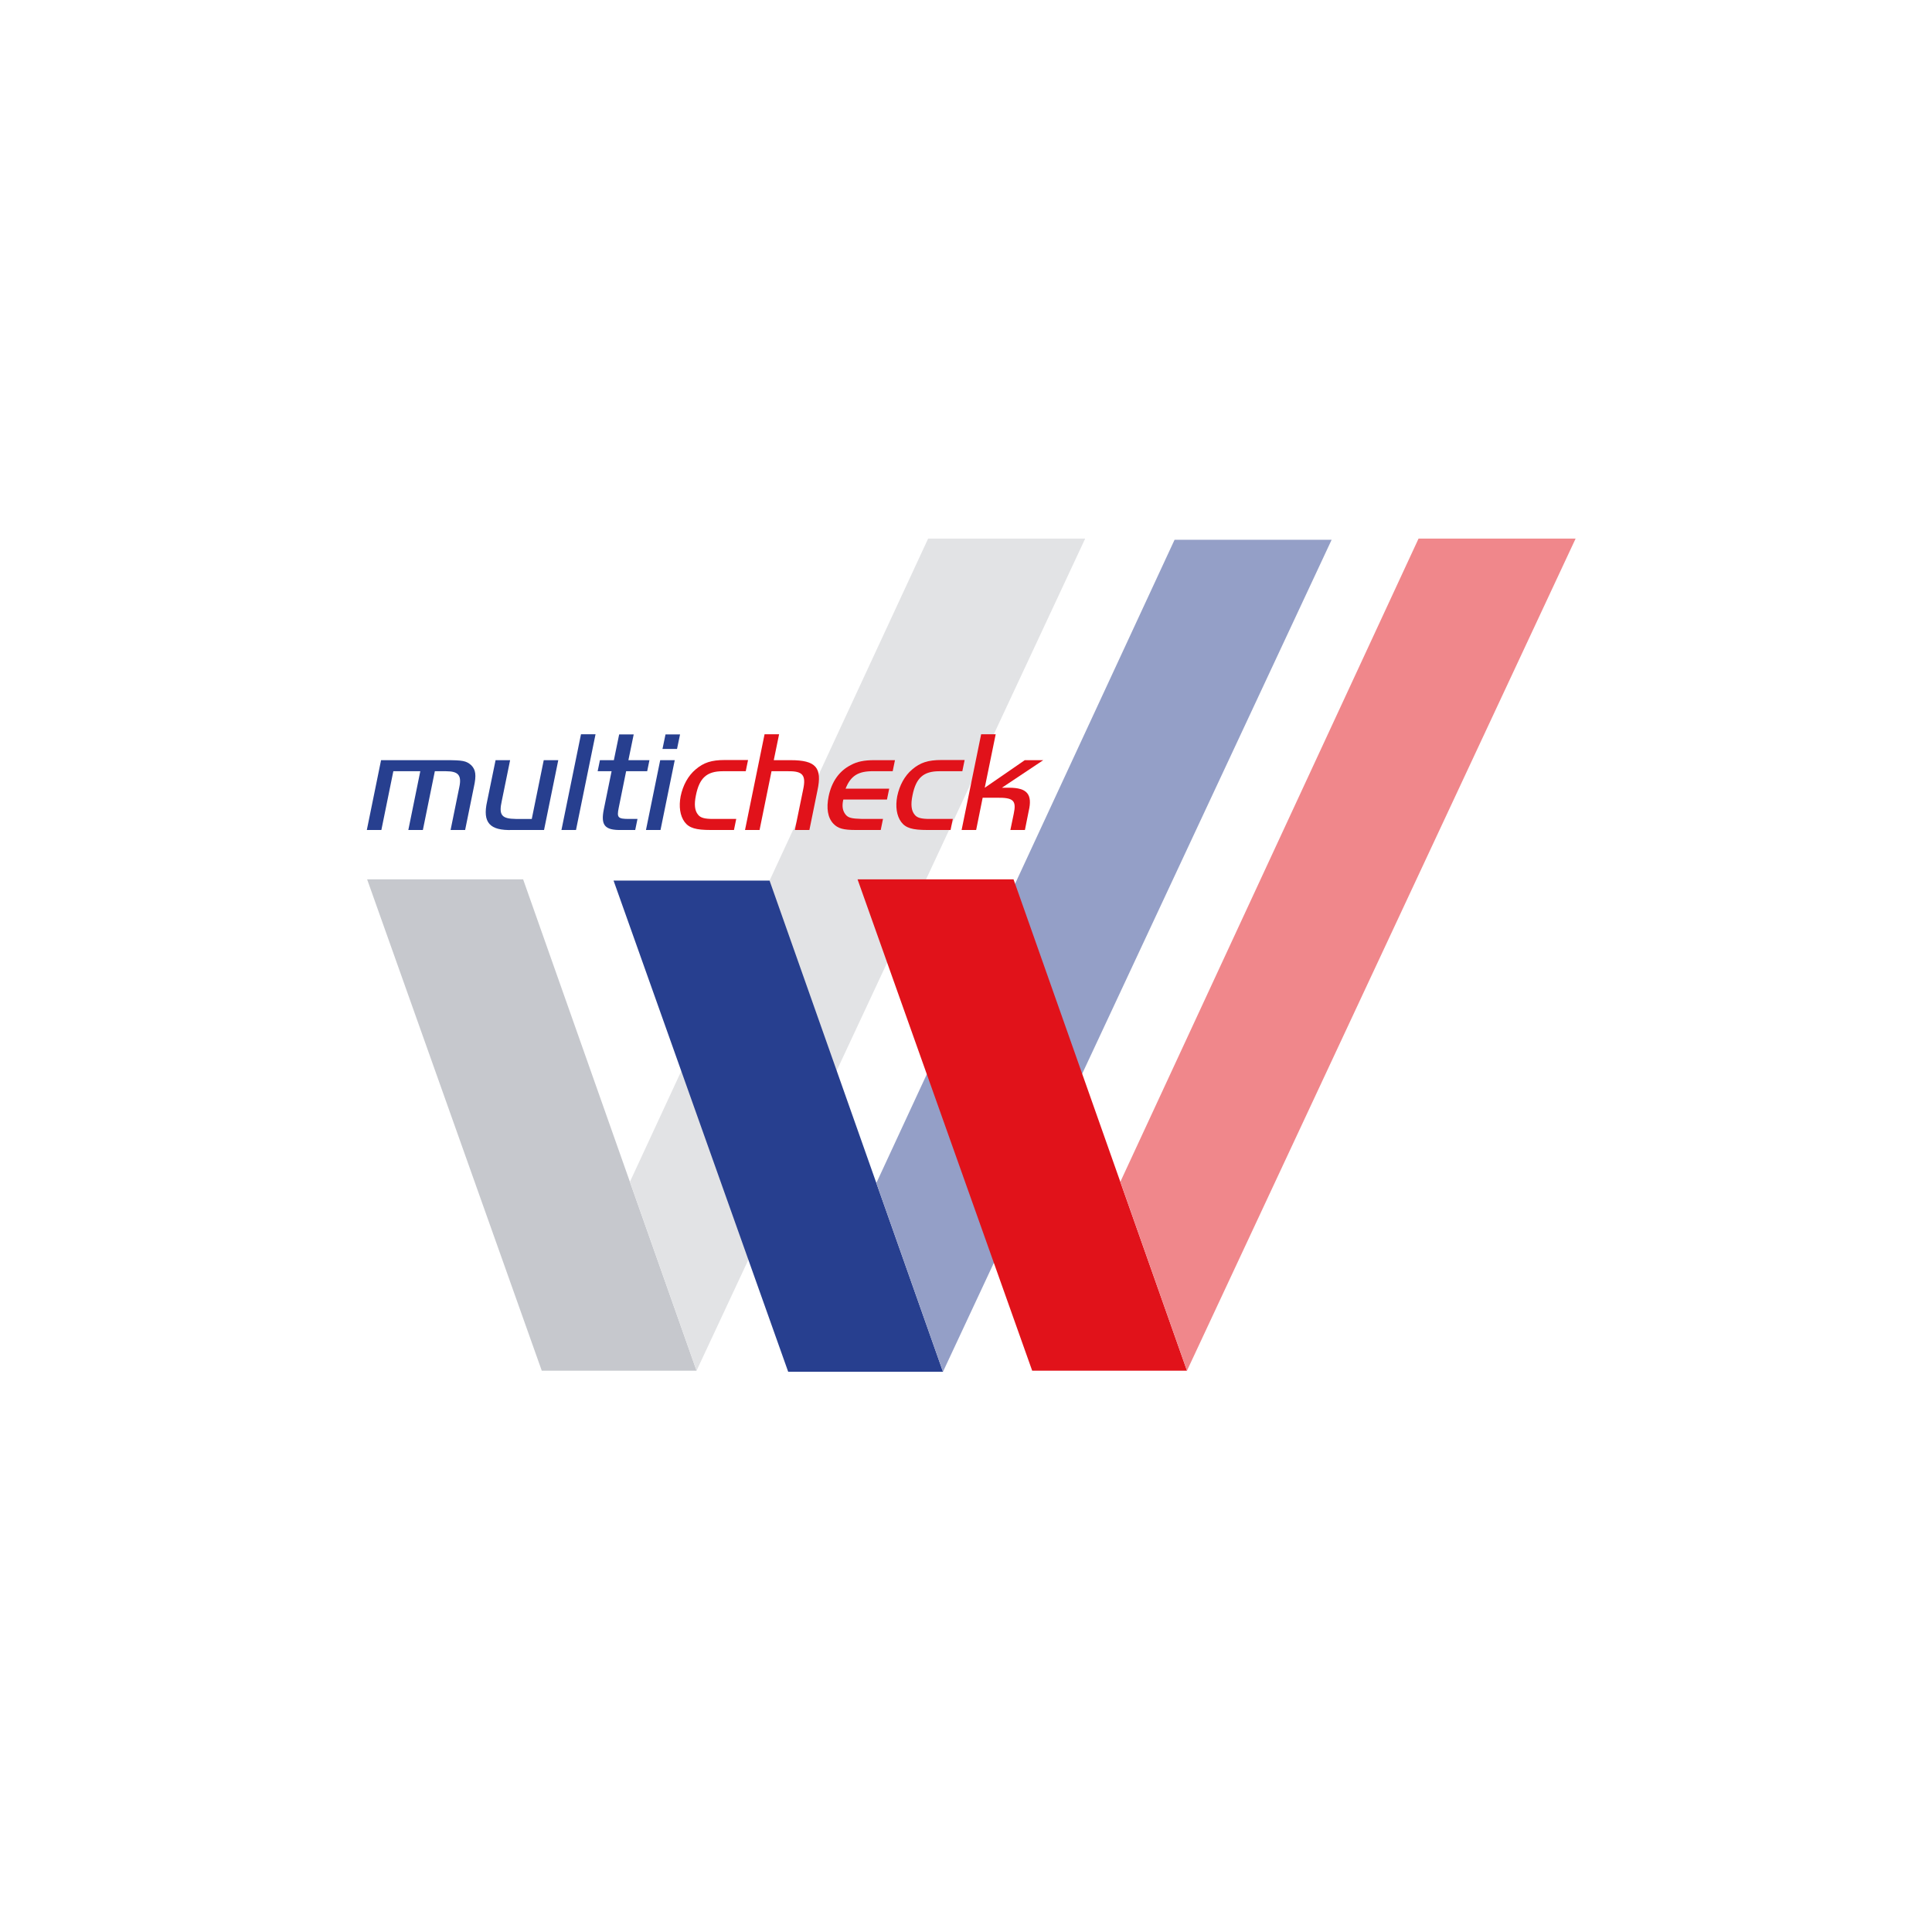
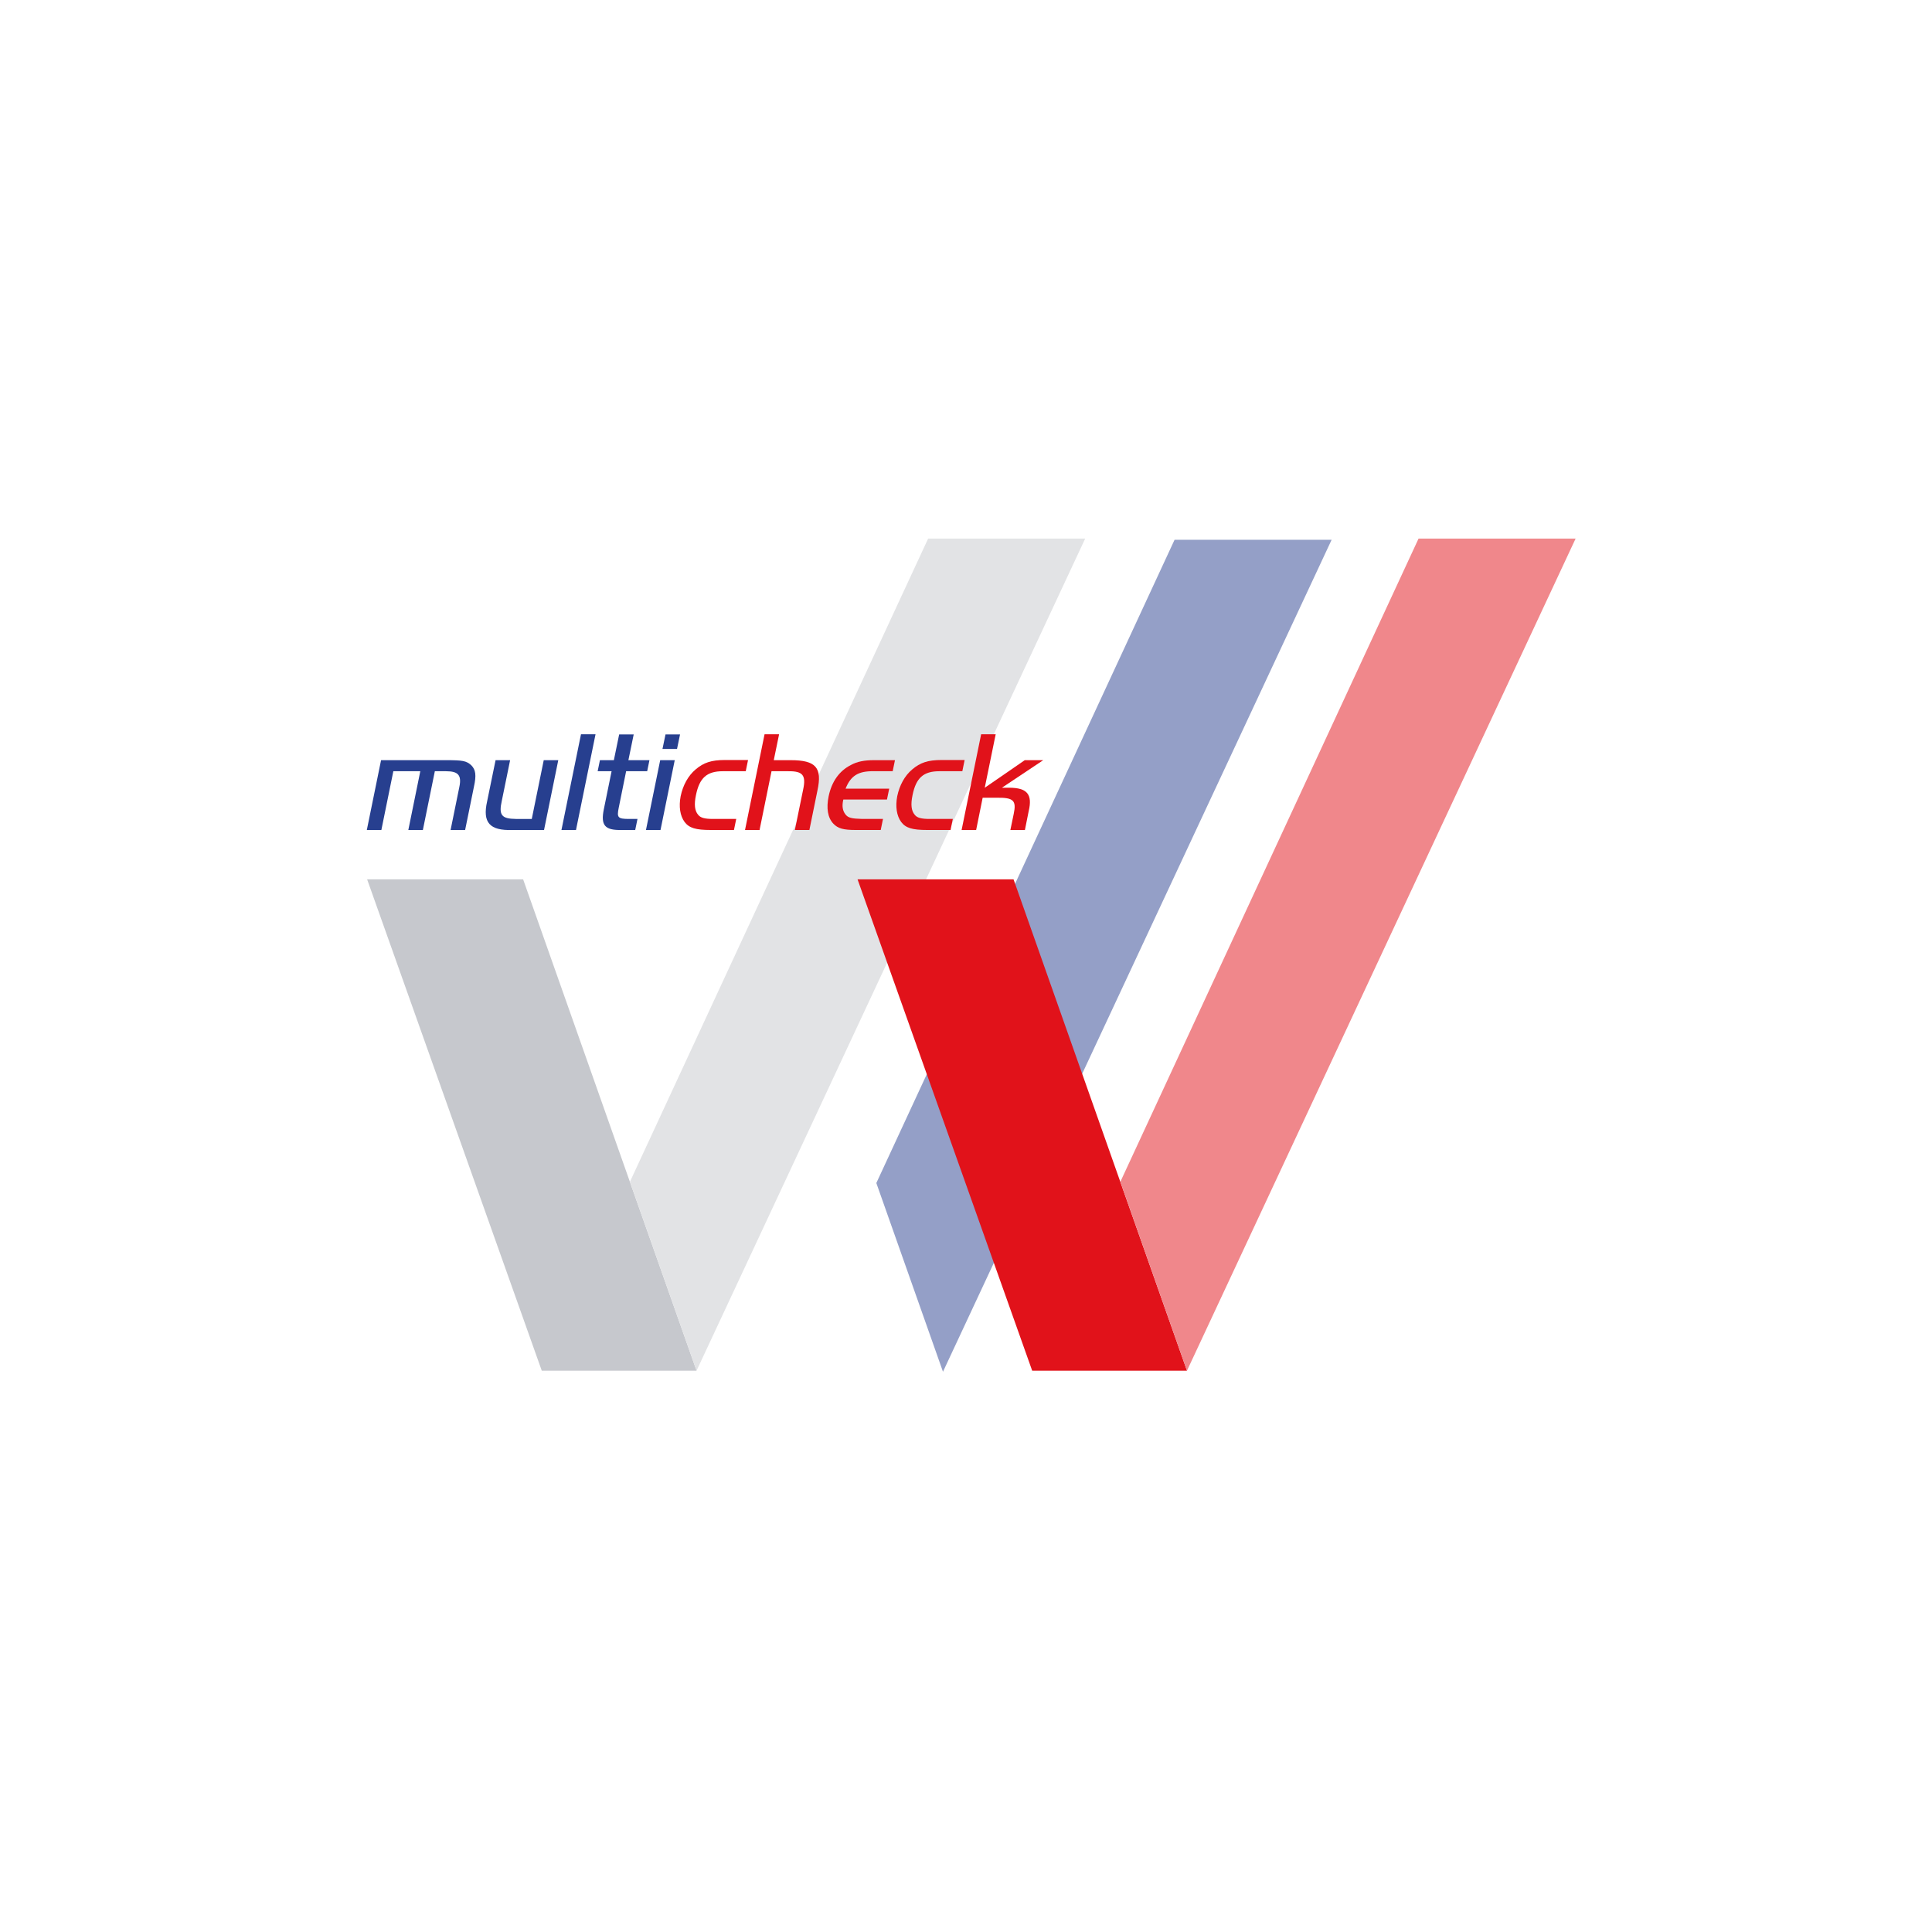
<svg xmlns="http://www.w3.org/2000/svg" id="Layer_1" data-name="Layer 1" viewBox="0 0 127.56 127.56">
  <defs>
    <style>
      .cls-1 {
        fill: #949fc7;
      }

      .cls-2 {
        fill: #e2e3e5;
      }

      .cls-3 {
        fill: #c6c8cd;
      }

      .cls-4 {
        fill: #273f8f;
      }

      .cls-5 {
        fill: #fff;
        filter: url(#drop-shadow-1);
      }

      .cls-6 {
        fill: #e1121a;
      }

      .cls-7 {
        fill: #f0878b;
      }
    </style>
    <filter id="drop-shadow-1" x="-1.47" y="-2.5" width="131.04" height="131.04" filterUnits="userSpaceOnUse">
      <feOffset dx="0" dy="0" />
      <feGaussianBlur result="blur" stdDeviation="2.83" />
      <feFlood flood-color="#1d1d1b" flood-opacity=".25" />
      <feComposite in2="blur" operator="in" />
      <feComposite in="SourceGraphic" />
    </filter>
  </defs>
  <rect class="cls-5" x="7.25" y="6.18" width="113.78" height="113.78" rx="54.46" ry="54.46" />
  <g>
    <g>
      <polygon class="cls-3" points="34.54 58.06 45.99 90.5 35.77 90.5 24.24 58.06 34.54 58.06" />
      <polygon class="cls-2" points="61.28 35.56 71.65 35.56 45.99 90.5 41.59 78.03 61.28 35.56" />
    </g>
    <g>
-       <polygon class="cls-4" points="50.81 58.14 62.26 90.57 52.04 90.57 40.51 58.14 50.81 58.14" />
      <polygon class="cls-1" points="77.55 35.64 87.92 35.64 62.26 90.57 57.86 78.11 77.55 35.64" />
    </g>
    <g>
      <polygon class="cls-6" points="66.92 58.06 78.37 90.5 68.15 90.5 56.62 58.06 66.92 58.06" />
      <polygon class="cls-7" points="93.66 35.56 104.03 35.56 78.37 90.5 73.97 78.03 93.66 35.56" />
    </g>
    <g>
      <path class="cls-4" d="M29.43,50.19c1.12,0,1.35.04,1.68.33.3.3.35.66.18,1.43l-.58,2.85h-.96l.58-2.85c.16-.77-.08-1.03-.88-1.03h-.74l-.79,3.88h-.96l.79-3.88h-1.78l-.79,3.88h-.96l.94-4.61h4.25,0Z" />
      <path class="cls-4" d="M35.9,50.19h.96l-.94,4.61h-2.09c-1.5.05-1.98-.49-1.67-1.88l.56-2.73h.96l-.55,2.69c-.21.94-.01,1.18.93,1.19h1.05l.79-3.88Z" />
      <path class="cls-4" d="M37.07,54.8l1.29-6.32h.96l-1.29,6.32h-.96Z" />
      <path class="cls-4" d="M40.88,48.49h.96l-.35,1.7h1.39l-.15.73h-1.39l-.49,2.42c-.13.64-.06.73.68.73h.56l-.15.73h-.92c-1.09.02-1.37-.31-1.15-1.38l.51-2.5h-.92l.15-.73h.92l.35-1.7h0Z" />
      <path class="cls-4" d="M43.94,48.49h.96l-.2.96h-.96l.2-.96ZM44.55,50.19l-.94,4.61h-.96l.94-4.61h.96Z" />
      <path class="cls-6" d="M49.25,50.92h-1.53c-1.05,0-1.54.44-1.77,1.58-.13.62-.08,1.03.14,1.29.16.21.44.28.99.28h1.53l-.15.73h-1.53c-.99,0-1.43-.13-1.73-.53-.3-.41-.39-1.02-.26-1.7.15-.72.49-1.35.99-1.77.53-.45,1.04-.62,1.93-.62h1.53l-.15.73h0Z" />
      <path class="cls-6" d="M51.09,50.19h1.11c1.67,0,2.1.49,1.77,2.01l-.53,2.6h-.96l.55-2.68c.2-.94-.03-1.21-.98-1.2h-1.11l-.79,3.88h-.96l1.29-6.32h.96l-.35,1.7h0Z" />
      <path class="cls-6" d="M58.56,52.79h-2.88c-.1.43-.05.73.14.98.18.23.4.28,1.1.3h1.38l-.15.73h-1.64c-.83,0-1.19-.1-1.49-.42-.37-.39-.47-1.02-.31-1.8.2-.97.7-1.68,1.47-2.07.42-.23.89-.32,1.53-.32h1.38l-.15.73h-1.24c-1.02-.02-1.53.29-1.87,1.15h2.88l-.15.73h0Z" />
-       <path class="cls-6" d="M63.55,50.92h-1.53c-1.05,0-1.54.44-1.77,1.58-.13.62-.08,1.03.14,1.29.16.21.44.28.99.28h1.53l-.15.73h-1.53c-.99,0-1.43-.13-1.73-.53-.3-.41-.39-1.02-.26-1.7.15-.72.49-1.35.99-1.77.53-.45,1.04-.62,1.93-.62h1.53l-.15.73h0Z" />
+       <path class="cls-6" d="M63.55,50.92h-1.53c-1.05,0-1.54.44-1.77,1.58-.13.62-.08,1.03.14,1.29.16.21.44.28.99.28h1.53l-.15.73h-1.53c-.99,0-1.43-.13-1.73-.53-.3-.41-.39-1.02-.26-1.7.15-.72.49-1.35.99-1.77.53-.45,1.04-.62,1.93-.62h1.53l-.15.73h0" />
      <path class="cls-6" d="M65.02,52.01l2.64-1.82h1.22l-2.73,1.82h.48c1.19,0,1.55.44,1.29,1.54l-.25,1.25h-.96l.22-1.06c.19-.89-.01-1.09-1.15-1.07h-.9l-.43,2.13h-.96l1.29-6.32h.96l-.72,3.52h0Z" />
    </g>
  </g>
</svg>